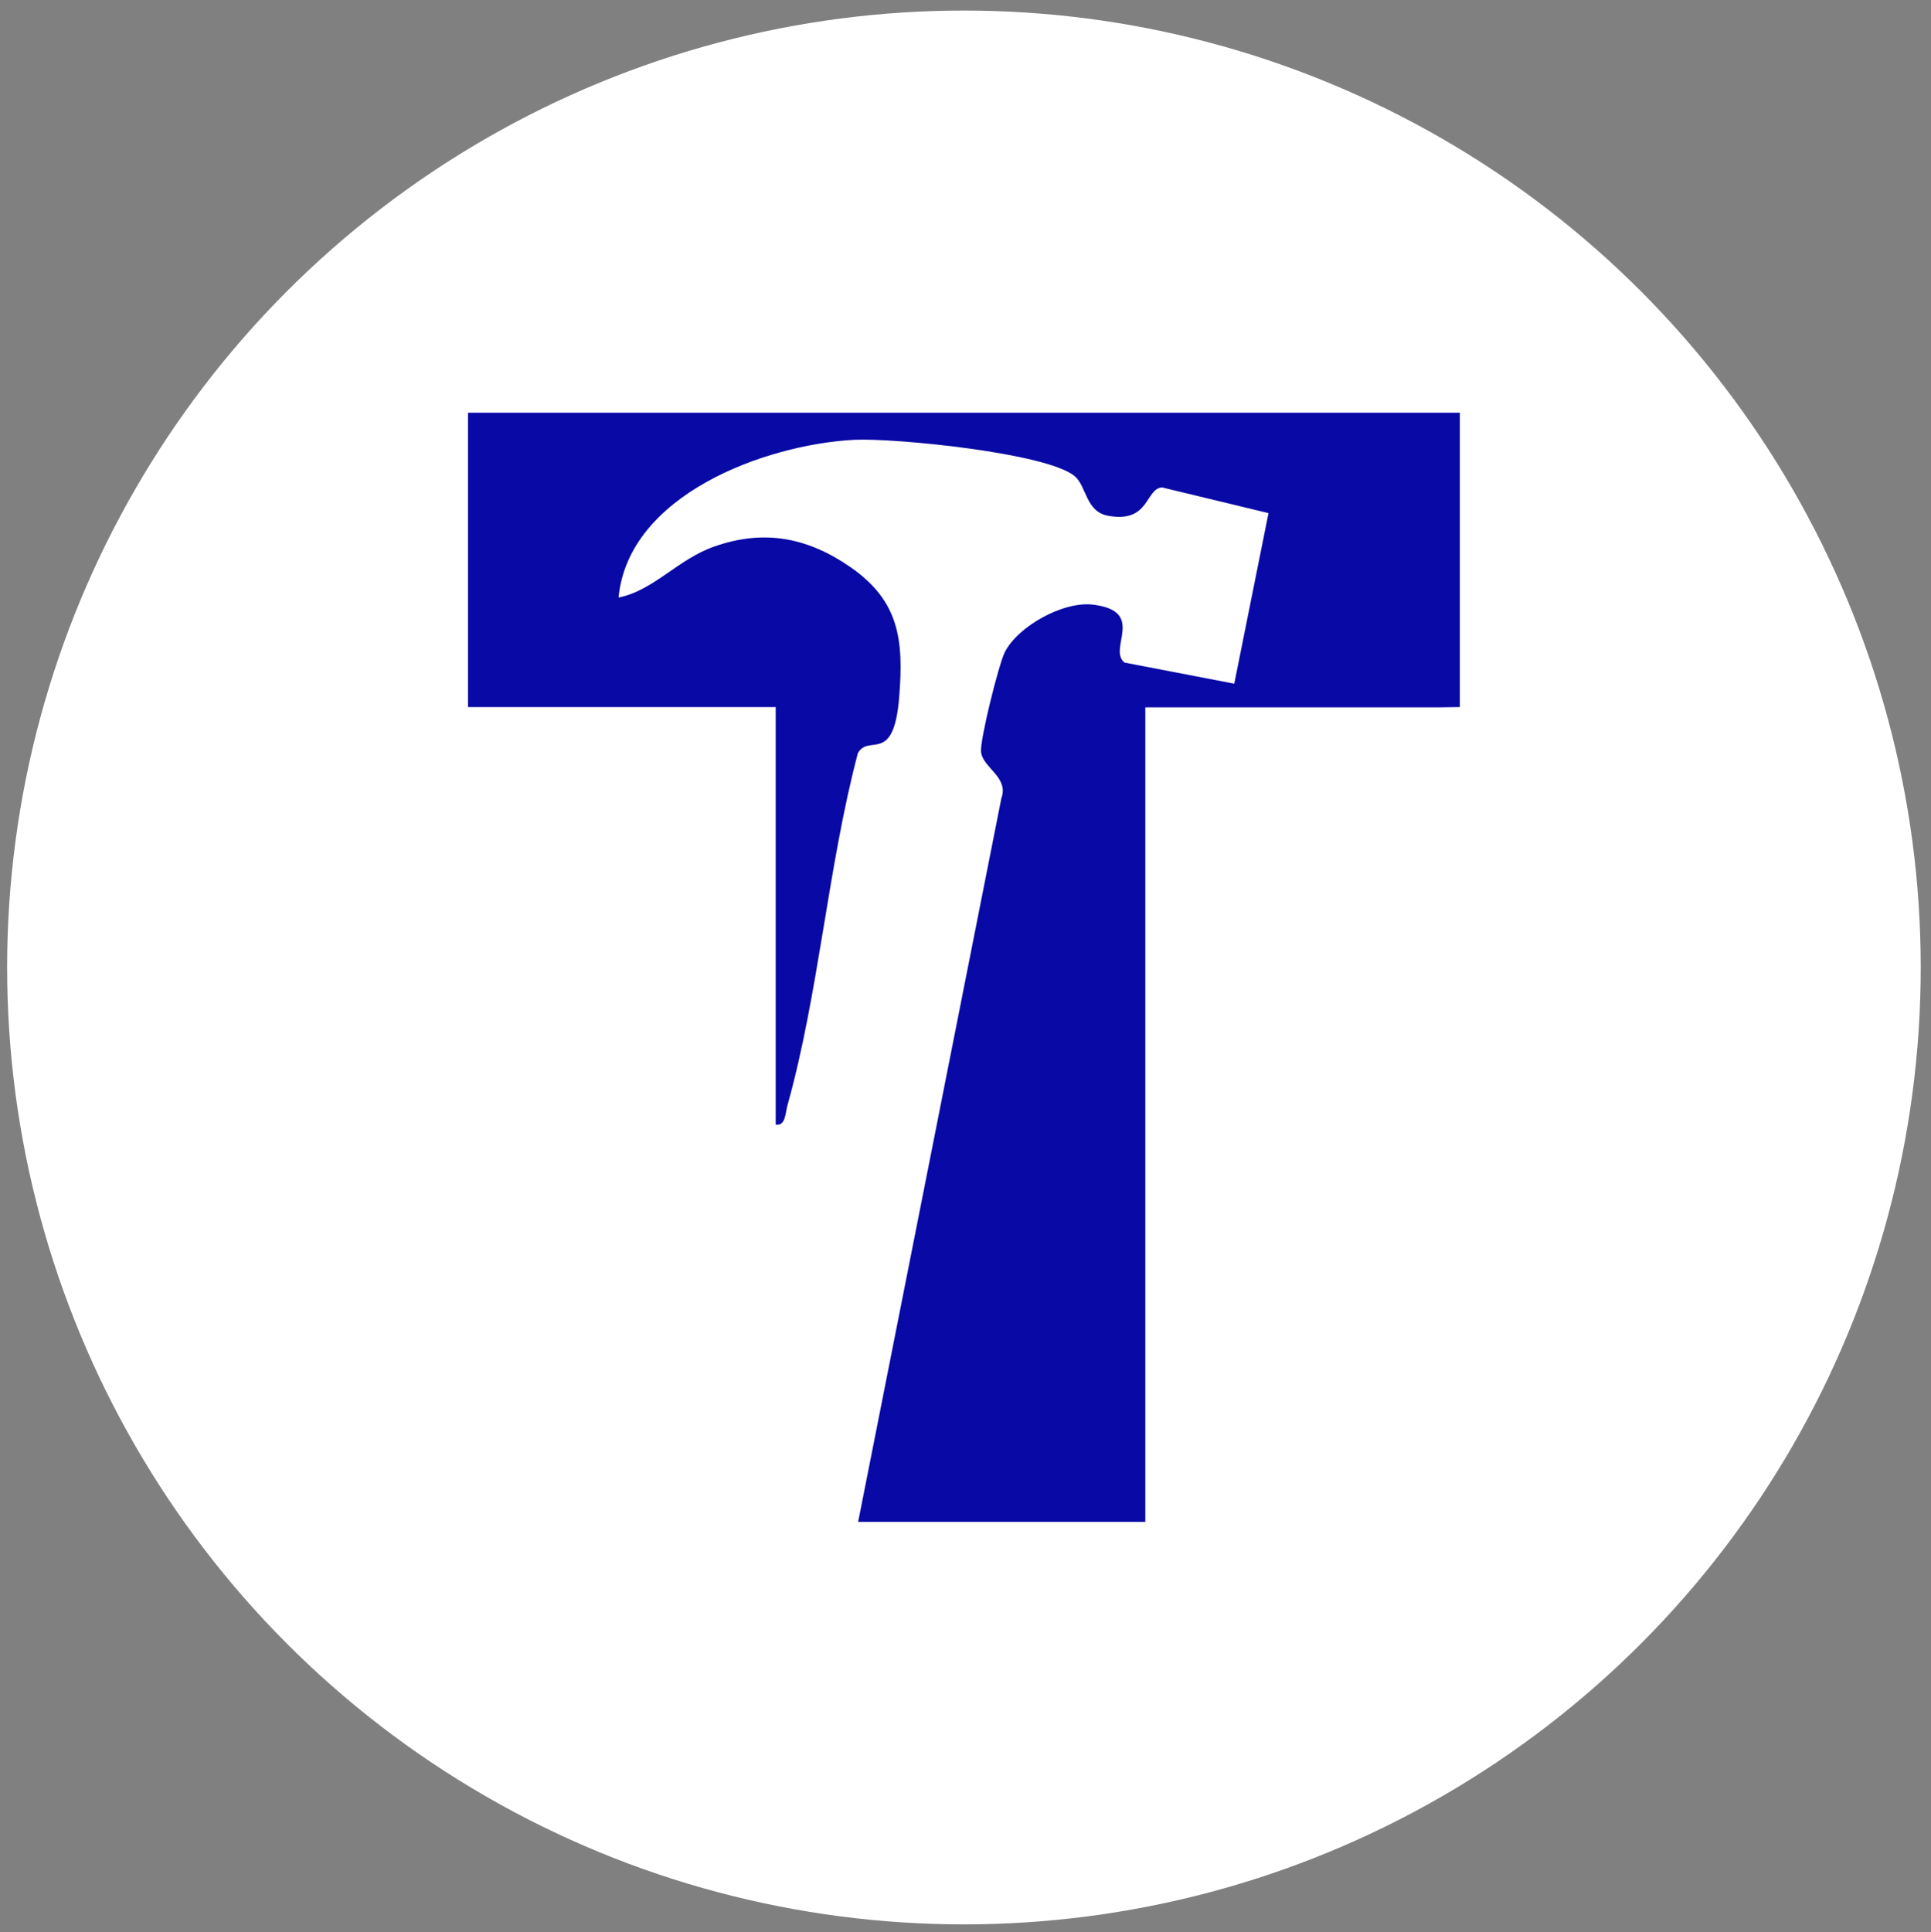
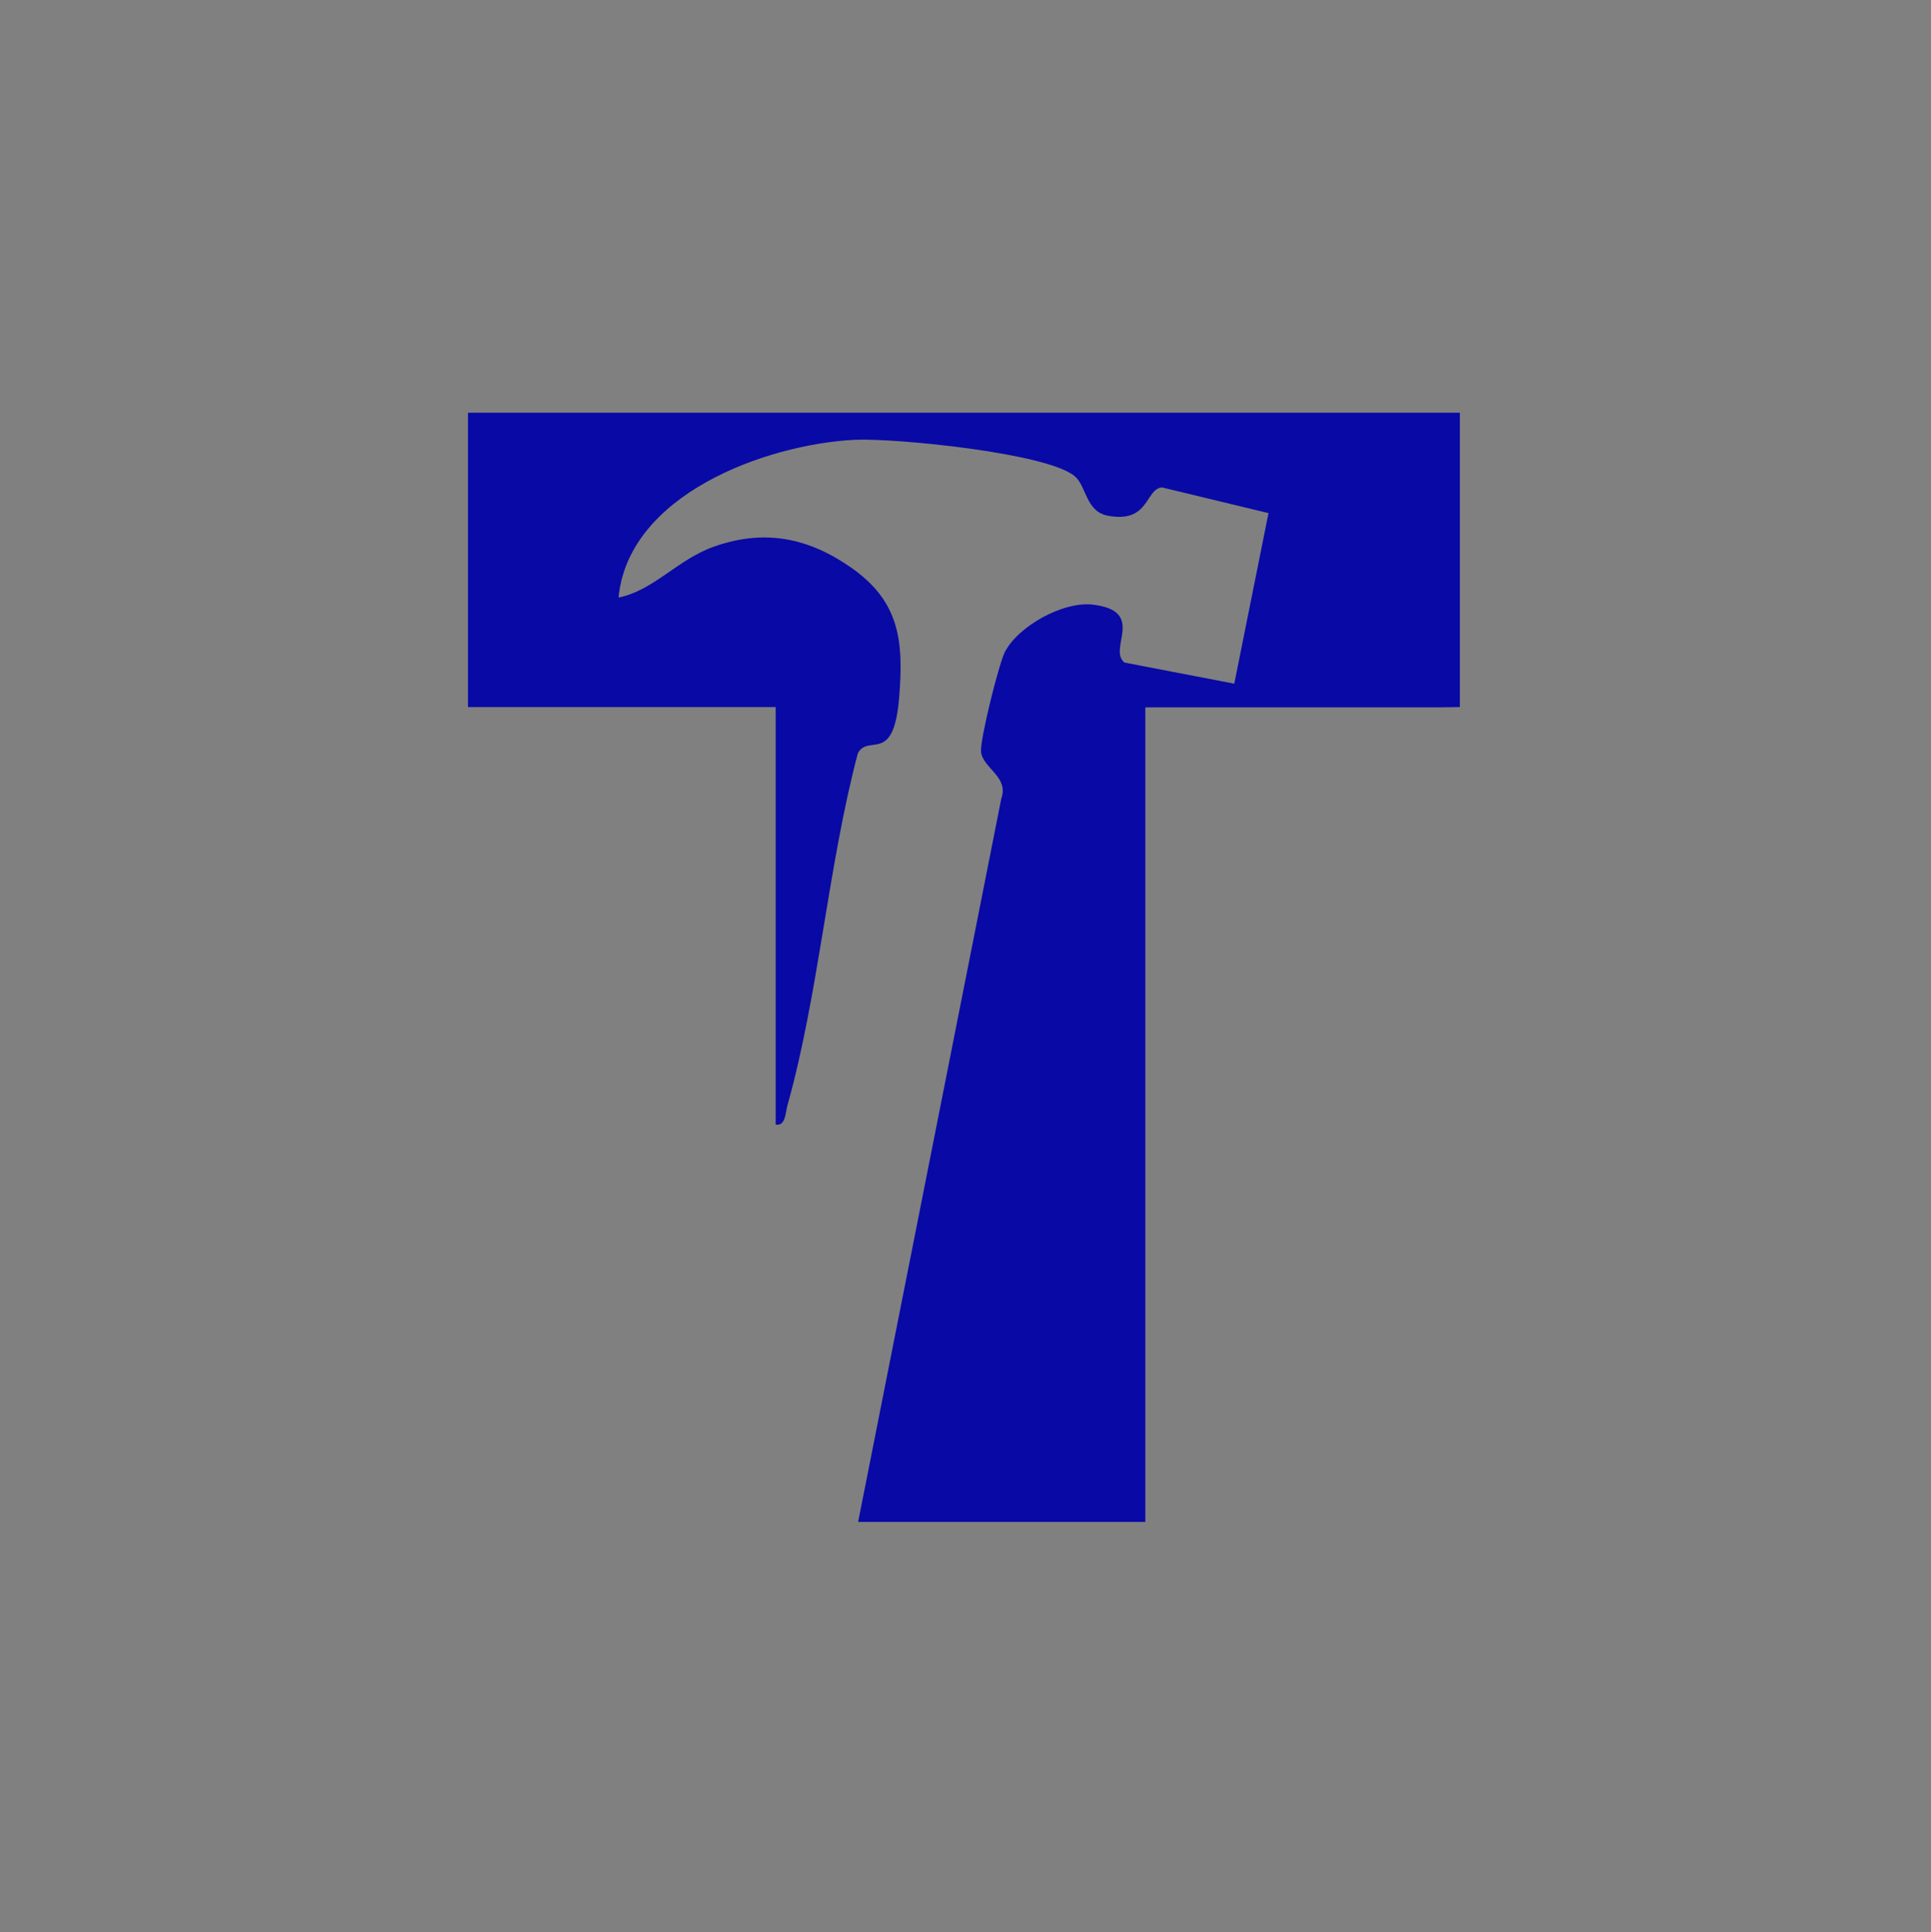
<svg xmlns="http://www.w3.org/2000/svg" id="Layer_1" data-name="Layer 1" viewBox="0 0 67.71 67.74">
  <rect x="0" y="0" width="67.71" height="67.74" fill="#808080" stroke="none" />
  <defs>
    <style>
      .cls-1 {
        fill: #0909a6;
      }

      .cls-2 {
        fill: #fff;
      }
    </style>
  </defs>
-   <circle class="cls-2" cx="33.8" cy="33.92" r="33.55" />
  <path class="cls-1" d="M50.47,24.8h-10.31v28.56h-10.07l5.02-25.36c.28-.76-.65-1.07-.71-1.64-.04-.42.61-3.03.83-3.49.46-.91,2.05-1.8,3.1-1.67,1.88.23.5,1.55,1.1,2.03l3.85.74,1.2-5.98-3.73-.9c-.6.04-.43,1.27-1.91.99-.77-.15-.74-1.03-1.15-1.38-.95-.82-6.34-1.35-7.74-1.28-3.15.17-7.92,1.94-8.26,5.53,1.24-.25,2.07-1.34,3.36-1.79,1.74-.61,3.27-.32,4.78.73,1.71,1.19,1.86,2.56,1.7,4.55-.19,2.4-1.07,1.27-1.45,1.97-1.05,3.97-1.37,8.43-2.47,12.35-.07.25-.06.73-.41.67v-14.64h-10.79v-10.32h34.78v10.32" />
</svg>